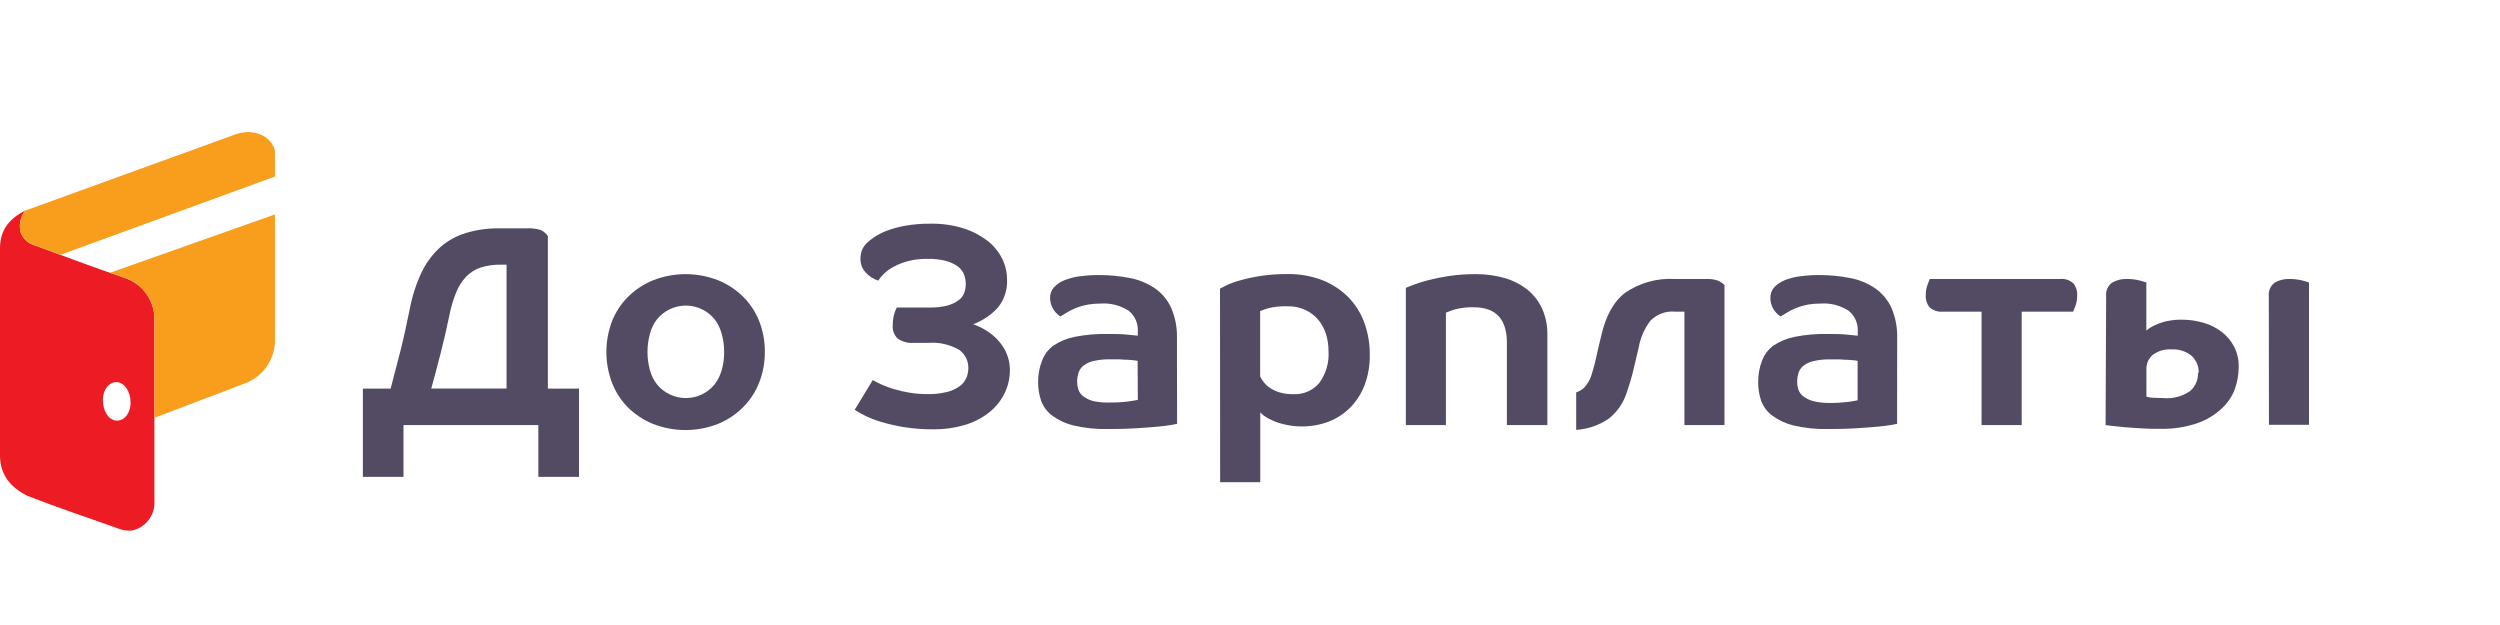
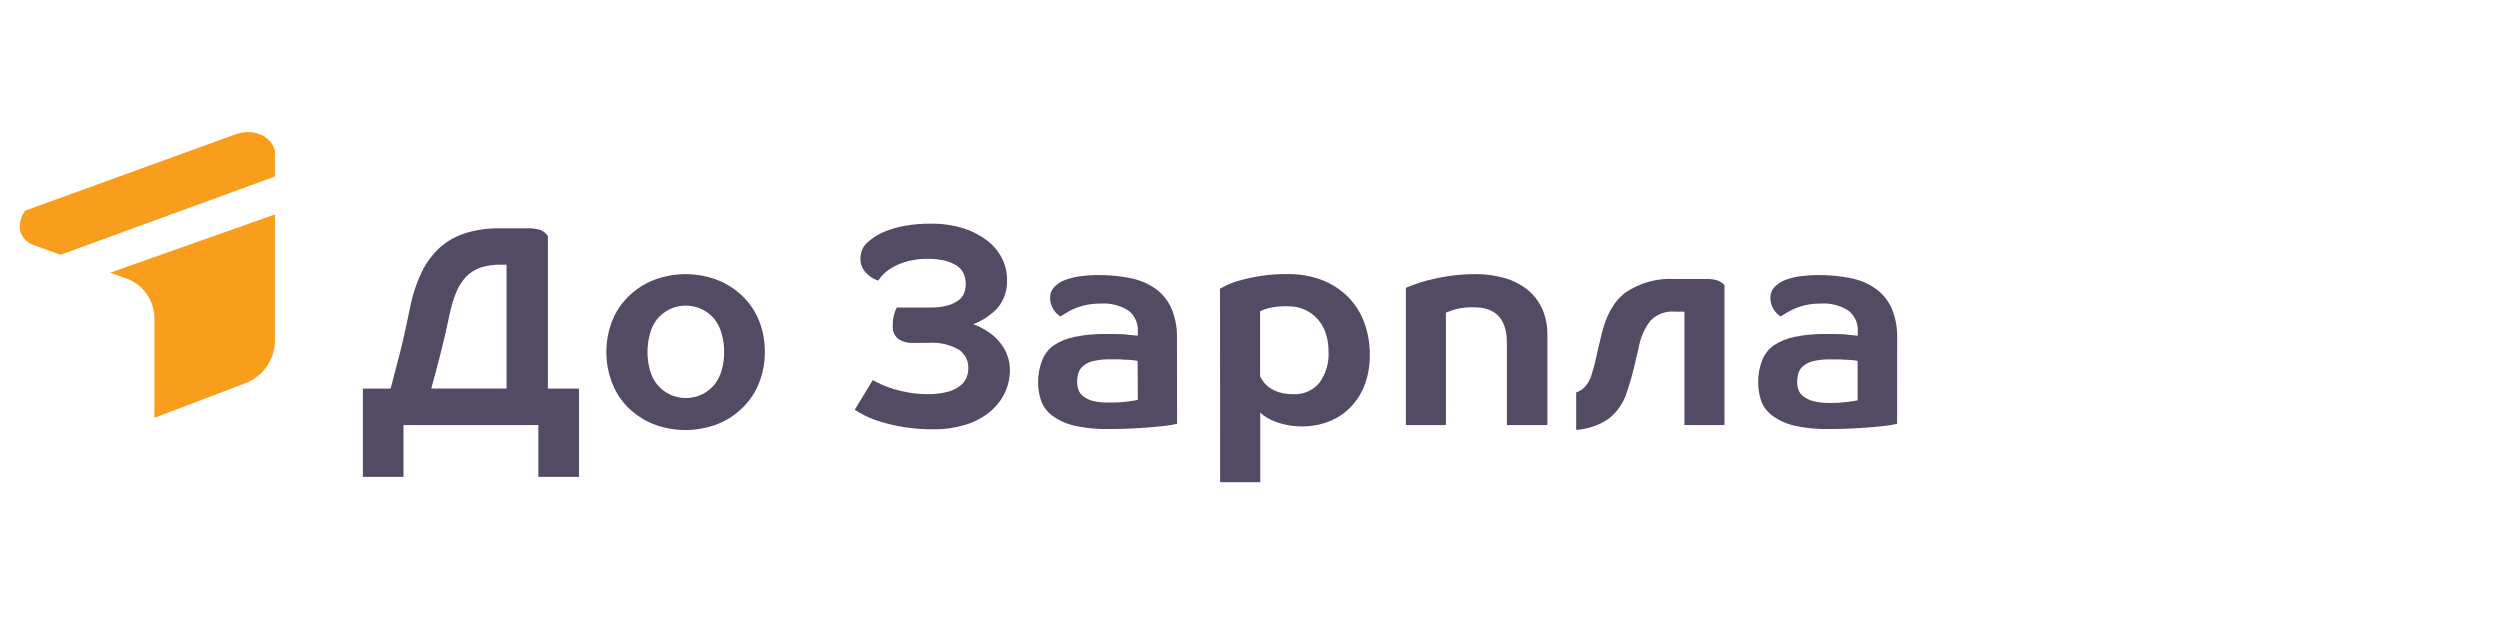
<svg xmlns="http://www.w3.org/2000/svg" class="logo__svg" width="200" height="50" viewBox="0 0 200 50">
  <g fill="none" fill-rule="evenodd" transform="translate(0 10)">
-     <path fill="#ED1C24" fill-rule="nonzero" d="M9.876,12.199 C11.379,12.646 12.394,14.047 12.352,15.614 L12.352,30.072 C12.422,31.186 11.675,32.186 10.588,32.435 C10.475,32.451 10.36,32.455 10.246,32.446 C10.029,32.443 9.814,32.405 9.609,32.332 C7.144,31.45 4.645,30.625 2.209,29.674 C0.842,28.997 1.77635684e-15,27.983 1.77635684e-15,26.435 L1.77635684e-15,9.865 C1.77635684e-15,8.356 0.763,7.497 2.026,6.831 C1.648,7.313 1.504,7.939 1.634,8.538 C1.788,9.022 2.158,9.407 2.636,9.58 C5.015,10.451 7.474,11.385 9.876,12.199 Z M9.307,23.646 C9.916,23.697 10.445,23.077 10.445,22.206 C10.445,21.335 9.979,20.623 9.37,20.572 C8.76,20.521 8.231,21.141 8.231,22.012 C8.231,22.883 8.681,23.589 9.284,23.646 L9.307,23.646 Z" />
    <path fill="#F99D1C" d="M21.995 7.155C16.394 9.142 11.863 10.736 8.812 11.817L9.876 12.199C11.39 12.63 12.413 14.041 12.352 15.614L12.352 23.424 19.536 20.692C20.948 20.193 21.919 18.891 21.995 17.396L21.995 7.155zM1.634 8.538C1.788 9.022 2.158 9.407 2.636 9.58L4.838 10.383 21.995 4.121 21.995 2.032C21.631.774 20.191.262 18.836.751 14.641 2.277 6.262 5.311 2.066 6.831L2.015 6.859C1.646 7.335 1.506 7.95 1.634 8.538z" />
    <g fill="#534B63" transform="translate(29.03 7.4)" class="logo__text">
      <path fill-rule="nonzero" d="M2.22 13.69C2.476 12.734 2.732 11.743 2.988 10.736 3.245 9.728 3.495 8.595 3.751 7.32 3.941 6.303 4.26 5.314 4.702 4.377 5.063 3.618 5.57 2.938 6.193 2.374 6.791 1.852 7.494 1.464 8.254 1.235 9.12.978 10.02.853 10.924.865L13.092.865C13.477.846 13.862.892 14.231 1.002 14.461 1.109 14.657 1.276 14.8 1.486L14.8 13.69 17.293 13.69 17.293 20.748 14.037 20.748 14.037 16.604 3.25 16.604 3.25 20.748 0 20.748 0 13.69 2.22 13.69zM6.939 7.736C6.706 8.874 6.472 9.888 6.227 10.838 5.983 11.789 5.732 12.745 5.47 13.684L11.493 13.684 11.493 3.774 11.037 3.774C10.478 3.762 9.92 3.843 9.387 4.013 8.956 4.168 8.567 4.419 8.248 4.747 7.914 5.108 7.65 5.526 7.468 5.983 7.237 6.549 7.06 7.136 6.939 7.736zM32.156 10.758C32.163 11.594 32.011 12.423 31.706 13.2 31.421 13.939 30.985 14.61 30.425 15.17 29.853 15.744 29.172 16.199 28.422 16.508 26.742 17.168 24.875 17.168 23.196 16.508 22.448 16.201 21.767 15.75 21.192 15.181 20.636 14.617 20.204 13.942 19.923 13.2 19.331 11.628 19.331 9.894 19.923 8.322 20.208 7.584 20.645 6.913 21.204 6.353 21.779 5.784 22.459 5.333 23.208 5.026 24.887 4.366 26.754 4.366 28.433 5.026 29.182 5.332 29.863 5.783 30.437 6.353 30.996 6.913 31.432 7.584 31.718 8.322 32.018 9.099 32.167 9.926 32.156 10.758zM28.9 10.758C28.904 10.268 28.839 9.779 28.706 9.307 28.595 8.884 28.402 8.488 28.137 8.14 27.573 7.448 26.727 7.047 25.835 7.047 24.942 7.047 24.096 7.448 23.532 8.14 23.265 8.487 23.072 8.884 22.963 9.307 22.705 10.259 22.705 11.263 22.963 12.216 23.076 12.629 23.27 13.015 23.532 13.354 24.097 14.044 24.942 14.444 25.835 14.444 26.727 14.444 27.572 14.044 28.137 13.354 28.397 13.014 28.591 12.628 28.706 12.216 28.84 11.742 28.905 11.251 28.9 10.758z" />
      <path d="M44.087,10.03 C43.631,10.068 43.175,9.95 42.795,9.694 C42.508,9.427 42.359,9.043 42.391,8.652 C42.386,8.355 42.421,8.058 42.493,7.77 C42.543,7.572 42.618,7.381 42.715,7.201 L45.39,7.201 C45.855,7.209 46.318,7.156 46.768,7.041 C47.085,6.957 47.384,6.817 47.65,6.626 C47.858,6.477 48.017,6.268 48.106,6.028 C48.191,5.795 48.233,5.548 48.231,5.3 C48.23,5.049 48.183,4.8 48.094,4.565 C47.993,4.31 47.824,4.088 47.605,3.922 C47.318,3.717 46.995,3.567 46.654,3.478 C46.167,3.353 45.665,3.296 45.163,3.307 C44.655,3.301 44.148,3.358 43.654,3.478 C43.26,3.58 42.878,3.725 42.516,3.911 C42.221,4.065 41.948,4.256 41.702,4.48 C41.522,4.652 41.362,4.843 41.224,5.049 C40.839,4.927 40.495,4.703 40.228,4.4 C39.955,4.113 39.804,3.732 39.806,3.336 C39.804,3.106 39.838,2.877 39.909,2.658 C40,2.419 40.144,2.203 40.33,2.026 C40.498,1.875 40.674,1.735 40.859,1.605 C41.167,1.395 41.497,1.222 41.844,1.087 C42.329,0.9 42.83,0.759 43.341,0.666 C44.033,0.543 44.734,0.486 45.436,0.495 C46.325,0.48 47.211,0.607 48.06,0.871 C48.751,1.088 49.398,1.426 49.973,1.867 C50.464,2.247 50.863,2.734 51.14,3.29 C51.396,3.801 51.53,4.364 51.532,4.935 C51.581,5.759 51.319,6.572 50.798,7.212 C50.253,7.801 49.579,8.255 48.829,8.538 C49.297,8.705 49.74,8.937 50.144,9.227 C50.495,9.474 50.804,9.776 51.06,10.121 C51.292,10.425 51.471,10.765 51.589,11.128 C51.7,11.461 51.758,11.808 51.76,12.159 C51.771,12.847 51.613,13.527 51.299,14.14 C50.993,14.731 50.56,15.246 50.03,15.648 C49.455,16.088 48.802,16.415 48.106,16.61 C47.322,16.839 46.509,16.953 45.692,16.946 C44.898,16.953 44.104,16.896 43.318,16.775 C42.699,16.676 42.087,16.538 41.486,16.36 C41.03,16.227 40.586,16.056 40.159,15.847 C39.88,15.708 39.608,15.554 39.345,15.386 L40.791,13.007 C40.973,13.109 41.207,13.229 41.486,13.36 C41.806,13.503 42.134,13.624 42.47,13.724 C42.881,13.849 43.299,13.946 43.723,14.014 C44.206,14.092 44.696,14.13 45.186,14.128 C45.707,14.139 46.227,14.081 46.734,13.958 C47.096,13.87 47.438,13.713 47.741,13.496 C47.976,13.329 48.161,13.101 48.276,12.836 C48.383,12.586 48.437,12.317 48.436,12.045 C48.448,11.475 48.18,10.935 47.719,10.599 C46.967,10.159 46.099,9.96 45.231,10.03 L44.087,10.03 Z" />
      <path fill-rule="nonzero" d="M65.137 16.508C65.092 16.508 64.921 16.553 64.63 16.604 64.34 16.656 63.959 16.696 63.492 16.741 63.025 16.787 62.445 16.826 61.784 16.866 61.124 16.906 60.412 16.923 59.633 16.923 58.697 16.943 57.762 16.848 56.849 16.639 56.233 16.49 55.653 16.221 55.141 15.847 54.742 15.547 54.437 15.138 54.265 14.669 54.097 14.194 54.014 13.693 54.02 13.189 54.01 12.606 54.113 12.026 54.322 11.481 54.499 10.987 54.82 10.557 55.244 10.246 55.76 9.901 56.341 9.663 56.952 9.546 57.785 9.38 58.635 9.304 59.485 9.318 60.173 9.318 60.743 9.318 61.192 9.375L61.995 9.455 61.995 9.108C62.032 8.471 61.758 7.856 61.261 7.457 60.584 7.024 59.784 6.824 58.984 6.888 58.576 6.883 58.169 6.927 57.771 7.019 57.46 7.086 57.157 7.186 56.866 7.315 56.645 7.412 56.432 7.526 56.229 7.656 56.052 7.77 55.91 7.861 55.802 7.918 55.292 7.595 54.981 7.036 54.976 6.432 54.97 6.115 55.086 5.807 55.301 5.573 55.54 5.32 55.834 5.125 56.16 5.004 56.558 4.85 56.973 4.747 57.396 4.696 57.869 4.634 58.347 4.603 58.824 4.605 59.682 4.598 60.539 4.678 61.38 4.844 62.093 4.982 62.771 5.263 63.372 5.67 63.934 6.065 64.38 6.604 64.665 7.229 64.995 7.998 65.153 8.829 65.126 9.666L65.137 16.508zM61.978 11.47L61.699 11.424 61.198 11.379C60.999 11.379 60.782 11.379 60.543 11.345L59.82 11.345C59.359 11.334 58.899 11.38 58.449 11.481 58.152 11.544 57.873 11.675 57.635 11.863 57.45 12.008 57.315 12.207 57.248 12.432 57.177 12.659 57.14 12.895 57.139 13.132 57.14 13.343 57.172 13.552 57.236 13.753 57.305 13.965 57.435 14.151 57.612 14.288 57.85 14.471 58.123 14.605 58.414 14.68 58.859 14.781 59.314 14.821 59.769 14.8 60.252 14.805 60.735 14.778 61.215 14.72 61.596 14.663 61.853 14.624 61.995 14.589L61.978 11.47zM68.57 5.692L69.076 5.43C69.414 5.268 69.767 5.139 70.129 5.043 70.664 4.892 71.208 4.772 71.757 4.685 72.484 4.571 73.219 4.518 73.954 4.525 74.892 4.509 75.824 4.668 76.704 4.992 77.477 5.288 78.181 5.737 78.776 6.313 79.355 6.89 79.804 7.585 80.091 8.351 80.406 9.193 80.563 10.087 80.552 10.986 80.569 11.834 80.42 12.677 80.114 13.468 79.85 14.14 79.449 14.749 78.935 15.255 78.448 15.733 77.866 16.103 77.228 16.343 76.565 16.591 75.863 16.716 75.156 16.713 74.682 16.72 74.21 16.668 73.75 16.559 73.396 16.48 73.05 16.365 72.719 16.217 72.488 16.117 72.268 15.991 72.065 15.842 71.964 15.768 71.872 15.682 71.791 15.586L71.791 21.175 68.581 21.175 68.57 5.692zM77.25 10.662C77.253 10.204 77.183 9.749 77.045 9.313 76.914 8.897 76.703 8.51 76.425 8.174 76.145 7.846 75.797 7.582 75.406 7.4 74.967 7.194 74.485 7.093 74 7.104 73.464 7.081 72.927 7.134 72.406 7.263 72.194 7.329 71.985 7.405 71.78 7.491L71.78 12.711C71.856 12.866 71.948 13.013 72.053 13.149 72.189 13.331 72.355 13.489 72.543 13.616 72.78 13.775 73.039 13.9 73.311 13.986 73.681 14.093 74.065 14.143 74.45 14.134 75.248 14.173 76.018 13.833 76.527 13.218 77.059 12.478 77.315 11.576 77.25 10.667L77.25 10.662z" />
      <path d="M91.521 16.604L91.521 10.03C91.521 8.132 90.642 7.184 88.885 7.184 88.385 7.166 87.885 7.22 87.4 7.343 87.141 7.417 86.888 7.508 86.643 7.616L86.643 16.604 83.438 16.604 83.438 5.63C83.495 5.601 83.683 5.522 84.007 5.402 84.391 5.252 84.785 5.126 85.185 5.026 85.748 4.88 86.318 4.764 86.893 4.679 87.594 4.578 88.302 4.528 89.011 4.531 89.806 4.523 90.597 4.631 91.362 4.85 92.024 5.042 92.643 5.361 93.183 5.789 93.684 6.201 94.083 6.723 94.35 7.315 94.634 7.968 94.773 8.675 94.76 9.387L94.76 16.604 91.521 16.604zM97.065 13.992C97.319 13.908 97.549 13.765 97.737 13.576 98.004 13.281 98.199 12.929 98.306 12.546 98.463 12.062 98.592 11.57 98.693 11.072 98.818 10.502 98.932 10.007 99.04 9.592 99.388 7.946 100.037 6.745 100.987 6.017 102.157 5.219 103.559 4.833 104.972 4.918L107.42 4.918C107.737 4.903 108.054 4.942 108.359 5.032 108.572 5.114 108.766 5.24 108.928 5.402L108.928 16.604 105.723 16.604 105.723 7.531 104.966 7.531C104.232 7.465 103.508 7.735 102.997 8.265 102.514 8.904 102.191 9.65 102.057 10.44 101.949 10.884 101.824 11.413 101.682 12.034 101.539 12.654 101.357 13.274 101.141 13.901 100.892 14.756 100.388 15.515 99.695 16.075 98.918 16.614 98.009 16.93 97.065 16.992L97.065 13.992z" />
      <path fill-rule="nonzero" d="M122.738,16.508 C122.692,16.508 122.527,16.553 122.237,16.604 C121.946,16.656 121.559,16.696 121.098,16.741 C120.637,16.787 120.045,16.826 119.39,16.866 C118.736,16.906 118.013,16.923 117.239,16.923 C116.303,16.944 115.368,16.848 114.455,16.639 C113.839,16.491 113.258,16.222 112.748,15.847 C112.346,15.548 112.04,15.138 111.865,14.669 C111.702,14.193 111.621,13.692 111.626,13.189 C111.615,12.606 111.715,12.026 111.922,11.481 C112.102,10.988 112.422,10.559 112.844,10.246 C113.362,9.902 113.942,9.664 114.552,9.546 C115.384,9.38 116.231,9.304 117.079,9.318 C117.768,9.318 118.343,9.318 118.787,9.375 C119.231,9.432 119.516,9.444 119.59,9.455 L119.59,9.108 C119.627,8.471 119.353,7.856 118.855,7.457 C118.179,7.022 117.379,6.822 116.578,6.888 C116.171,6.883 115.763,6.927 115.366,7.019 C114.827,7.144 114.313,7.359 113.846,7.656 C113.67,7.77 113.527,7.861 113.425,7.918 C112.91,7.6 112.598,7.037 112.6,6.432 C112.591,6.115 112.705,5.807 112.918,5.573 C113.16,5.323 113.453,5.129 113.778,5.004 C114.176,4.851 114.59,4.748 115.013,4.696 C115.489,4.634 115.968,4.603 116.448,4.605 C117.304,4.598 118.158,4.678 118.998,4.844 C119.711,4.98 120.39,5.261 120.99,5.67 C121.552,6.066 122,6.604 122.288,7.229 C122.614,7.999 122.769,8.83 122.743,9.666 L122.738,16.508 Z M119.578,11.47 L119.305,11.424 L118.798,11.385 C118.601,11.385 118.385,11.373 118.15,11.35 L117.427,11.35 C116.964,11.339 116.501,11.385 116.049,11.487 C115.753,11.552 115.475,11.682 115.235,11.868 C115.053,12.016 114.919,12.214 114.848,12.438 C114.779,12.665 114.744,12.901 114.746,13.138 C114.744,13.348 114.775,13.557 114.837,13.758 C114.908,13.97 115.041,14.156 115.218,14.293 C115.454,14.477 115.725,14.61 116.015,14.686 C116.454,14.795 116.906,14.844 117.358,14.834 C117.84,14.839 118.321,14.812 118.798,14.754 C119.18,14.698 119.442,14.658 119.578,14.624 L119.578,11.47 Z" />
-       <path d="M132.705,7.531 L132.705,16.604 L129.494,16.604 L129.494,7.531 L126.426,7.531 C126.032,7.573 125.638,7.45 125.339,7.189 C125.12,6.918 125.01,6.575 125.032,6.227 C125.025,5.942 125.072,5.659 125.168,5.391 C125.259,5.152 125.322,4.998 125.35,4.918 L135.75,4.918 C136.145,4.874 136.541,5 136.837,5.265 C137.057,5.536 137.167,5.879 137.145,6.227 C137.15,6.512 137.104,6.796 137.008,7.064 L136.826,7.531 L132.705,7.531 Z" />
-       <path fill-rule="nonzero" d="M139.462,6.296 C139.415,5.881 139.59,5.472 139.923,5.22 C140.289,5.004 140.71,4.899 141.135,4.918 C141.463,4.916 141.79,4.954 142.108,5.032 C142.301,5.077 142.491,5.132 142.678,5.197 L142.678,9.045 C142.753,8.976 142.832,8.914 142.917,8.857 C143.097,8.742 143.288,8.643 143.486,8.561 C143.762,8.44 144.05,8.348 144.346,8.288 C144.729,8.205 145.12,8.167 145.512,8.174 C146.106,8.173 146.696,8.257 147.266,8.425 C147.791,8.577 148.283,8.826 148.717,9.159 C149.127,9.476 149.463,9.878 149.702,10.337 C149.952,10.831 150.077,11.378 150.066,11.931 C150.068,12.564 149.956,13.193 149.736,13.787 C149.494,14.398 149.107,14.94 148.609,15.369 C148.05,15.867 147.396,16.245 146.685,16.479 C145.751,16.787 144.771,16.931 143.788,16.906 C143.281,16.906 142.792,16.906 142.308,16.872 C141.824,16.838 141.391,16.815 140.993,16.781 L139.985,16.678 L139.416,16.61 L139.462,6.296 Z M146.862,12.432 C146.884,11.913 146.675,11.411 146.292,11.06 C145.85,10.701 145.29,10.52 144.721,10.554 C144.173,10.509 143.627,10.665 143.184,10.992 C142.848,11.284 142.663,11.714 142.683,12.159 L142.683,14.333 C142.827,14.379 142.977,14.406 143.127,14.413 C143.349,14.413 143.657,14.447 144.055,14.447 C144.81,14.514 145.564,14.312 146.184,13.878 C146.601,13.515 146.831,12.984 146.81,12.432 L146.862,12.432 Z M152.474,6.296 C152.428,5.882 152.601,5.475 152.93,5.22 C153.298,5.003 153.721,4.898 154.148,4.918 C154.476,4.917 154.802,4.955 155.121,5.032 C155.314,5.076 155.504,5.132 155.69,5.197 L155.69,16.582 L152.486,16.582 L152.474,6.296 Z" />
    </g>
  </g>
</svg>